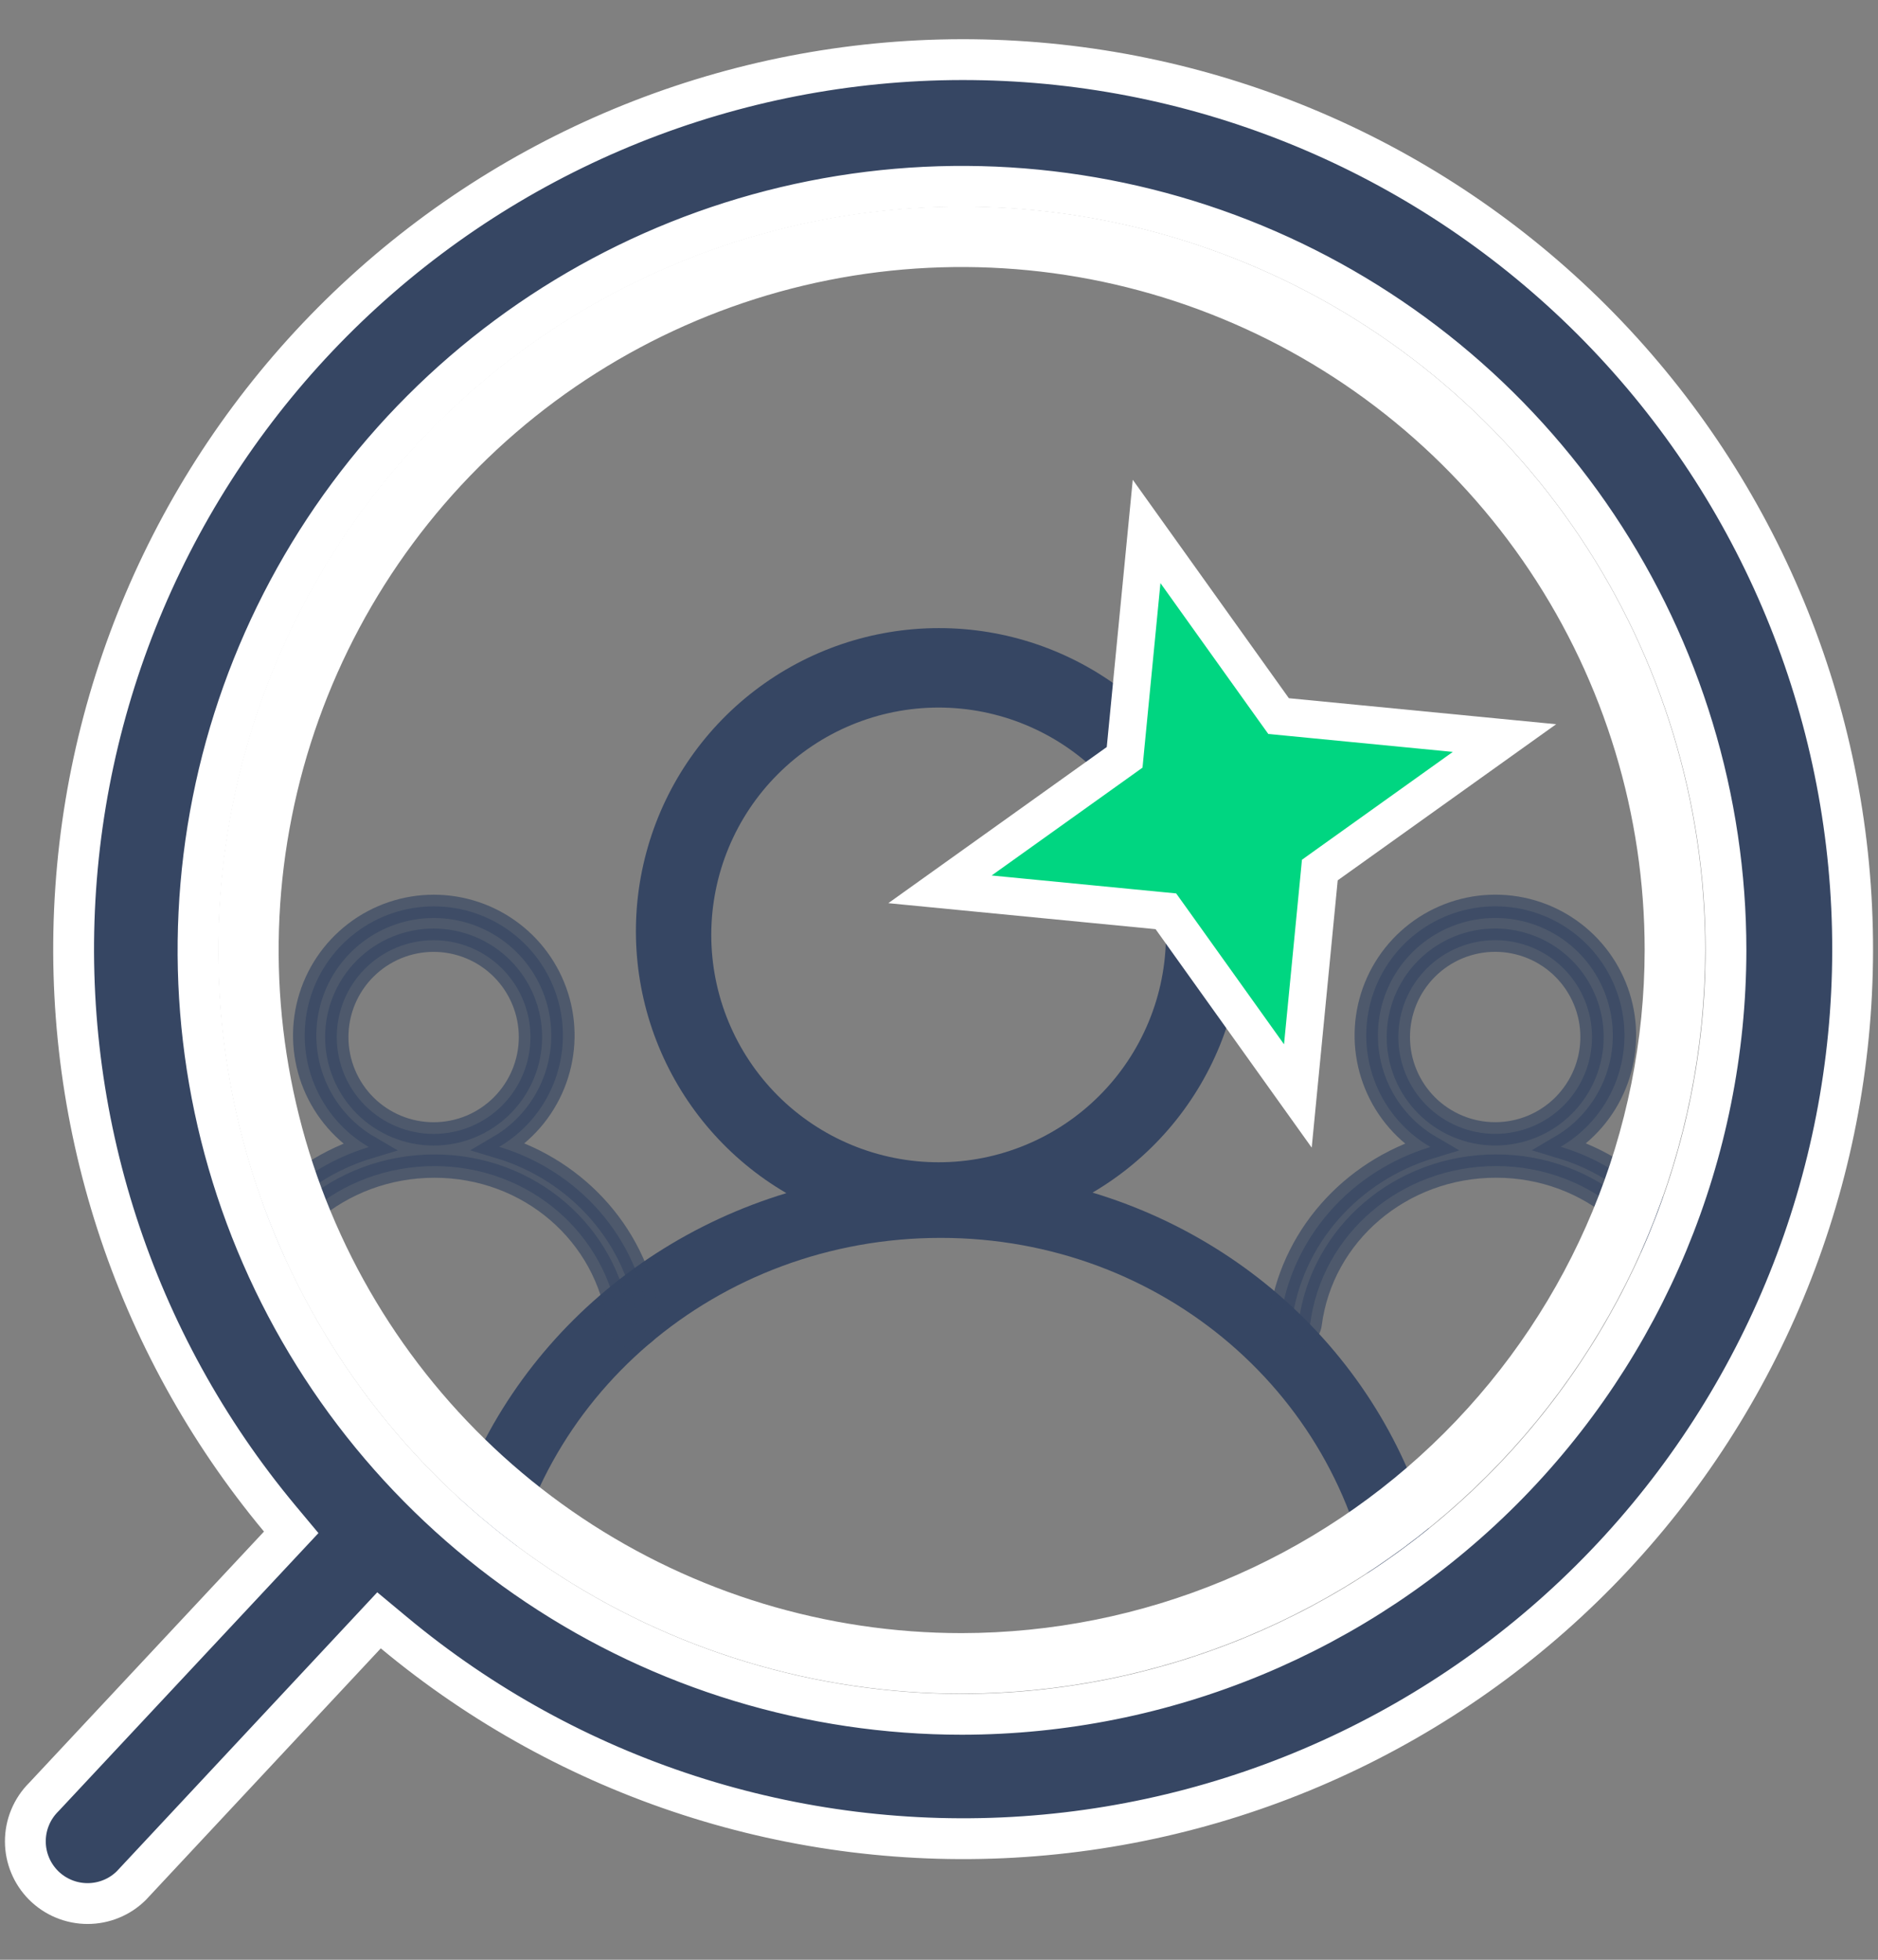
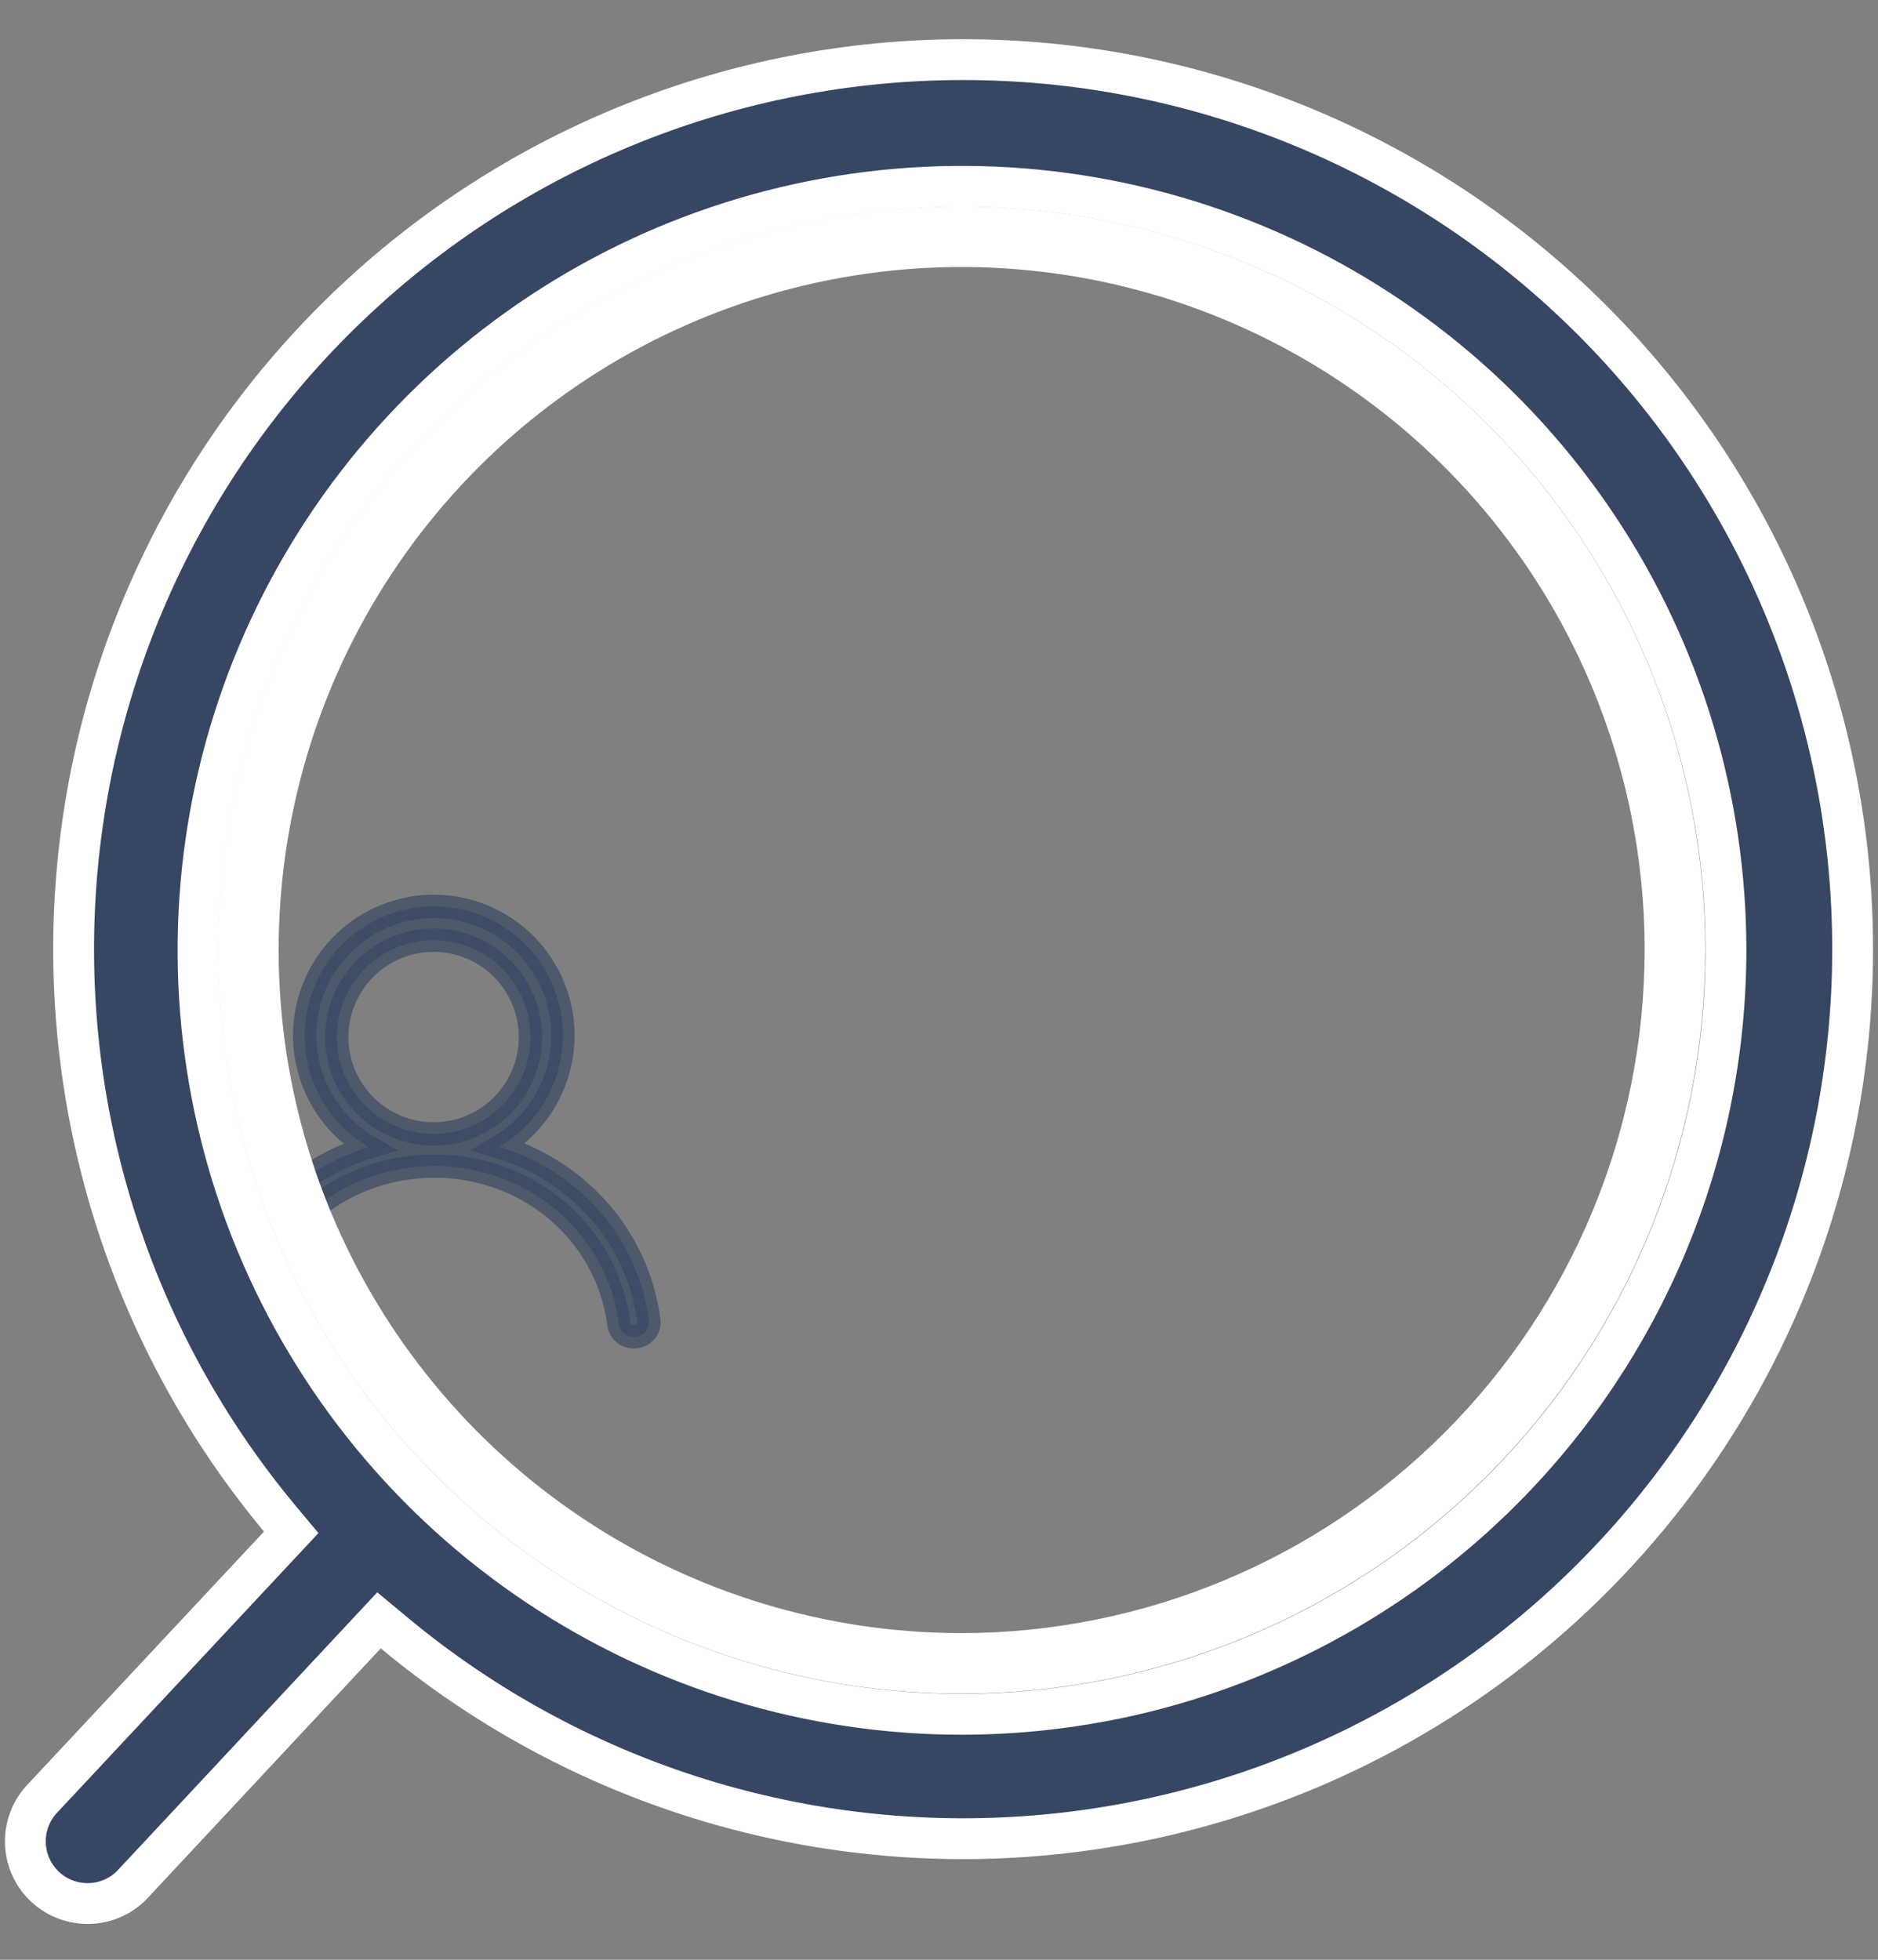
<svg xmlns="http://www.w3.org/2000/svg" width="46" height="48" viewBox="0 0 46 48" fill="none">
  <rect x="0" y="0" width="46" height="48" fill="#808080" stroke="none" />
-   <path d="M22.991 28.467C23.722 28.467 24.446 28.323 25.121 28.043C25.797 27.763 26.411 27.353 26.928 26.836C27.445 26.319 27.855 25.705 28.135 25.029C28.415 24.354 28.559 23.63 28.559 22.898C28.559 22.167 28.415 21.443 28.135 20.768C27.855 20.092 27.445 19.478 26.928 18.961C26.411 18.444 25.797 18.034 25.121 17.754C24.446 17.474 23.722 17.33 22.991 17.33C21.514 17.33 20.097 17.917 19.053 18.961C18.009 20.005 17.422 21.422 17.422 22.898C17.422 24.375 18.009 25.791 19.053 26.836C20.097 27.88 21.514 28.467 22.991 28.467ZM22.999 15.384C24.629 15.383 26.214 15.919 27.509 16.909C28.804 17.898 29.738 19.286 30.166 20.859C30.593 22.432 30.492 24.102 29.877 25.611C29.261 27.12 28.166 28.385 26.761 29.21C31.324 30.584 34.752 34.43 35.367 39.206C35.425 39.66 35.087 40.072 34.612 40.128C34.138 40.184 33.705 39.862 33.647 39.408C32.979 34.223 28.488 30.319 23.043 30.319C17.567 30.319 13.018 34.23 12.351 39.408C12.293 39.862 11.86 40.184 11.386 40.128C10.911 40.072 10.573 39.66 10.632 39.206C11.245 34.449 14.691 30.609 19.262 29.223C17.852 28.401 16.753 27.138 16.133 25.629C15.513 24.119 15.407 22.448 15.833 20.873C16.258 19.297 17.191 17.906 18.486 16.914C19.781 15.922 21.367 15.384 22.999 15.384Z" fill="#364663" />
  <path opacity="0.67" d="M10.621 27.772C10.932 27.772 11.241 27.711 11.529 27.592C11.816 27.473 12.078 27.298 12.298 27.078C12.518 26.857 12.693 26.596 12.812 26.308C12.932 26.02 12.993 25.712 12.993 25.4C12.993 25.089 12.932 24.78 12.812 24.493C12.693 24.205 12.518 23.943 12.298 23.723C12.078 23.503 11.816 23.328 11.529 23.209C11.241 23.09 10.932 23.028 10.621 23.028C9.992 23.028 9.389 23.278 8.944 23.723C8.499 24.168 8.249 24.771 8.249 25.4C8.249 26.029 8.499 26.633 8.944 27.078C9.389 27.522 9.992 27.772 10.621 27.772ZM10.625 22.199C11.319 22.199 11.994 22.427 12.546 22.849C13.098 23.27 13.495 23.862 13.678 24.532C13.86 25.202 13.816 25.913 13.554 26.556C13.292 27.199 12.826 27.738 12.227 28.089C14.171 28.674 15.631 30.312 15.893 32.347C15.918 32.541 15.774 32.716 15.572 32.74C15.37 32.764 15.185 32.627 15.161 32.433C14.876 30.224 12.963 28.561 10.643 28.561C8.311 28.561 6.373 30.228 6.089 32.433C6.064 32.627 5.88 32.764 5.678 32.74C5.475 32.716 5.332 32.541 5.356 32.347C5.618 30.321 7.086 28.685 9.033 28.094C8.432 27.744 7.964 27.206 7.7 26.563C7.436 25.921 7.391 25.208 7.572 24.537C7.753 23.866 8.15 23.274 8.702 22.851C9.254 22.428 9.93 22.199 10.625 22.199Z" fill="#364663" stroke="#364663" stroke-width="0.571" />
-   <path opacity="0.67" d="M36.623 27.771C36.934 27.771 37.243 27.71 37.531 27.591C37.819 27.472 38.08 27.297 38.3 27.077C38.52 26.856 38.695 26.595 38.814 26.307C38.934 26.019 38.995 25.711 38.995 25.399C38.995 25.088 38.934 24.779 38.814 24.492C38.695 24.204 38.52 23.942 38.3 23.722C38.08 23.502 37.819 23.327 37.531 23.208C37.243 23.089 36.934 23.027 36.623 23.027C35.994 23.027 35.391 23.277 34.946 23.722C34.501 24.167 34.251 24.77 34.251 25.399C34.251 26.029 34.501 26.632 34.946 27.077C35.391 27.521 35.994 27.771 36.623 27.771ZM36.627 22.198C37.321 22.198 37.996 22.426 38.548 22.848C39.099 23.269 39.497 23.861 39.679 24.531C39.862 25.201 39.818 25.912 39.556 26.555C39.294 27.198 38.828 27.737 38.229 28.088C40.173 28.673 41.633 30.311 41.895 32.346C41.92 32.54 41.776 32.715 41.574 32.739C41.372 32.763 41.187 32.626 41.162 32.432C40.878 30.223 38.965 28.56 36.645 28.56C34.313 28.56 32.375 30.227 32.091 32.432C32.066 32.626 31.882 32.763 31.68 32.739C31.477 32.715 31.334 32.54 31.358 32.346C31.62 30.32 33.088 28.684 35.035 28.093C34.434 27.743 33.966 27.205 33.702 26.562C33.438 25.919 33.393 25.207 33.574 24.536C33.755 23.865 34.152 23.273 34.704 22.85C35.256 22.427 35.932 22.198 36.627 22.198Z" fill="#364663" stroke="#364663" stroke-width="0.571" />
  <path d="M1.079 44.008L1.073 44.014L1.067 44.02C0.926 44.162 0.813 44.33 0.737 44.515C0.66 44.7 0.621 44.898 0.621 45.099C0.621 45.299 0.66 45.497 0.737 45.682C0.813 45.867 0.926 46.035 1.067 46.177C1.209 46.318 1.377 46.431 1.562 46.507C1.747 46.584 1.945 46.623 2.146 46.623C2.346 46.623 2.544 46.584 2.729 46.507C2.912 46.432 3.078 46.321 3.218 46.182L8.962 40.031L9.284 39.686L9.647 39.988C13.956 43.577 19.481 45.366 25.075 44.984C30.669 44.602 35.901 42.079 39.681 37.938C43.462 33.797 45.501 28.358 45.373 22.753C45.246 17.147 42.962 11.806 38.998 7.841C35.033 3.877 29.692 1.593 24.086 1.466C18.481 1.338 13.042 3.377 8.901 7.157C4.76 10.938 2.236 16.169 1.854 21.763C1.472 27.358 3.262 32.883 6.85 37.192L7.133 37.531L6.832 37.853L1.079 44.008ZM42.276 23.276L42.276 23.276C42.27 28.237 40.297 32.993 36.789 36.501C33.281 40.009 28.525 41.983 23.564 41.988H23.563C19.862 41.988 16.244 40.891 13.167 38.834C10.09 36.778 7.691 33.856 6.275 30.436C4.859 27.017 4.488 23.255 5.21 19.625C5.932 15.995 7.715 12.661 10.332 10.044C12.948 7.427 16.283 5.645 19.913 4.923C23.543 4.201 27.305 4.571 30.724 5.987C34.144 7.404 37.066 9.802 39.122 12.88C41.178 15.957 42.276 19.575 42.276 23.276Z" fill="#364663" stroke="white" />
  <path d="M41.026 23.27C41.026 19.814 40.002 16.436 38.082 13.563C36.162 10.69 33.433 8.451 30.241 7.129C27.049 5.806 23.536 5.46 20.147 6.134C16.758 6.809 13.645 8.473 11.201 10.916C8.758 13.359 7.094 16.472 6.42 19.861C5.745 23.25 6.091 26.763 7.414 29.956C8.736 33.148 10.976 35.877 13.849 37.797C16.721 39.716 20.099 40.741 23.554 40.741C28.186 40.736 32.628 38.894 35.903 35.618C39.179 32.343 41.021 27.902 41.026 23.27Z" stroke="white" stroke-width="1.483" />
-   <path d="M27.377 18.671L27.547 18.549L27.567 18.341L28.085 13.016L31.196 17.369L31.318 17.539L31.526 17.559L36.851 18.077L32.498 21.188L32.328 21.31L32.308 21.518L31.79 26.843L28.679 22.49L28.557 22.32L28.349 22.3L23.024 21.782L27.377 18.671Z" fill="#00D681" stroke="white" stroke-width="0.92" />
</svg>